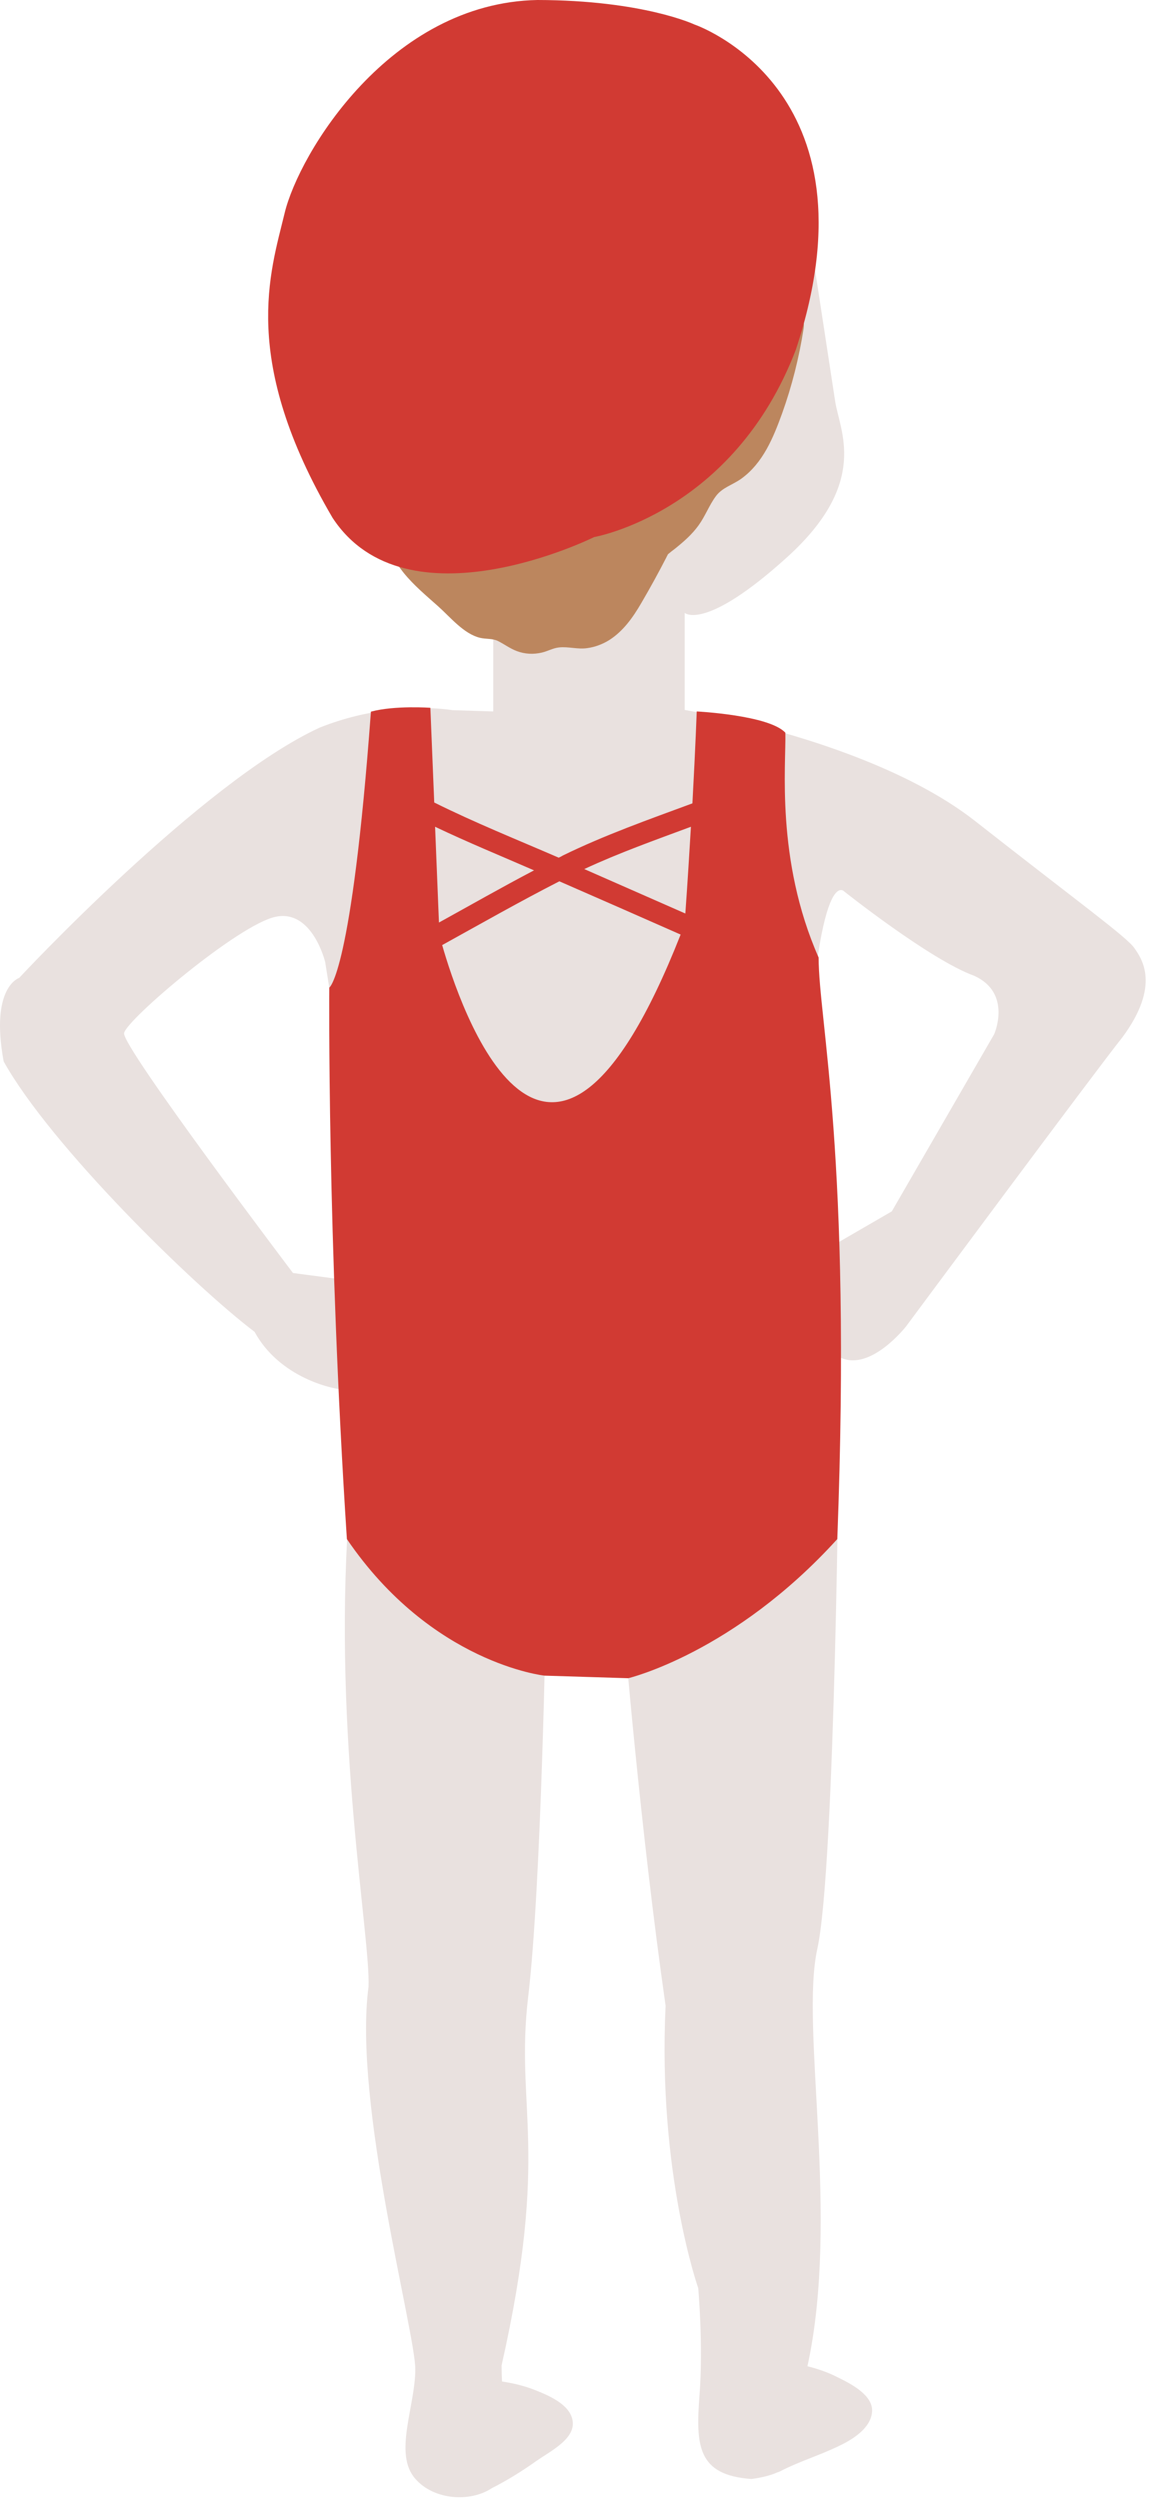
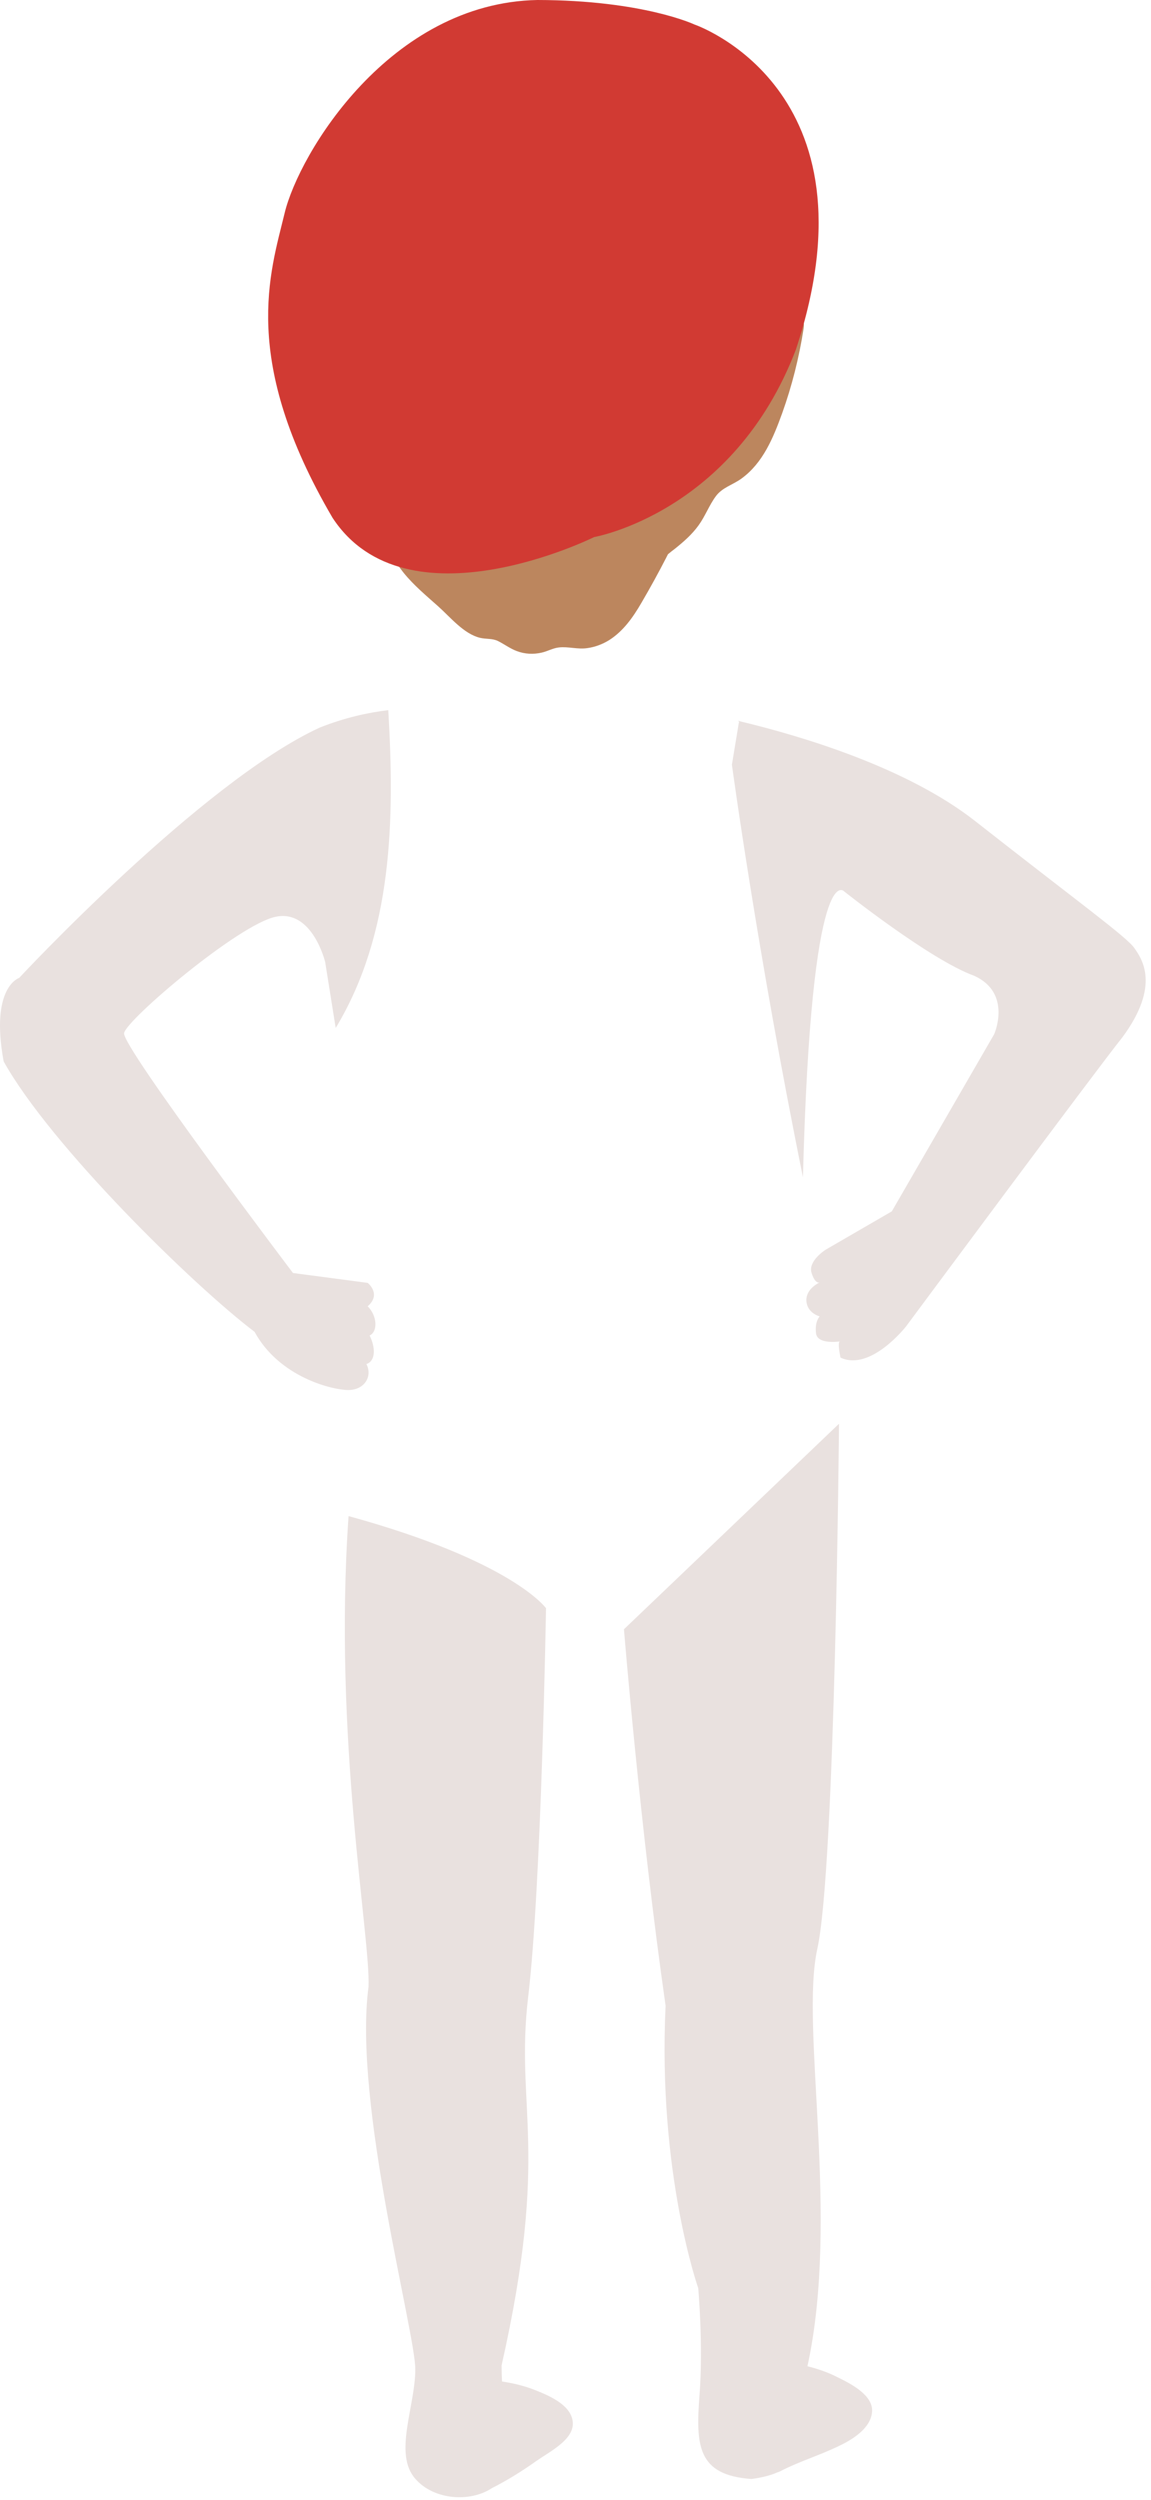
<svg xmlns="http://www.w3.org/2000/svg" width="199" height="432" viewBox="0 0 199 432" fill="none">
  <path d="M107.878 281.529L145.059 246.018C145.059 246.018 144.428 322.606 141.311 336.744C138.305 350.362 145.244 383.016 139.604 408.879C141.385 409.325 143.129 409.919 144.799 410.772C146.988 411.848 151.033 413.852 150.773 416.783C150.513 419.715 147.211 421.644 144.836 422.757C141.571 424.316 138.12 425.355 134.891 427.025C134.743 427.099 134.595 427.173 134.409 427.21C133.259 427.73 131.812 428.101 129.919 428.361C120.605 427.693 120.271 422.646 120.939 413.889C121.607 405.132 120.717 395.373 120.717 395.373C120.717 395.373 113.703 375.521 115.076 346.577C110.624 315.519 107.878 281.529 107.878 281.529Z" fill="#E9E1DF" />
  <path d="M63.715 343.312C64.086 334.852 57.592 300.268 60.264 261.974C88.65 269.766 94.402 277.893 94.402 277.893C94.402 277.893 93.623 325.686 91.322 345.019C89.021 364.352 95.144 371.439 86.721 408.731C86.721 409.696 86.758 410.624 86.795 411.514C88.799 411.811 90.765 412.294 92.621 413.036C95.329 414.112 99.003 415.782 99.04 418.787C99.077 421.644 94.958 423.685 92.732 425.244C90.283 426.988 87.723 428.583 85.014 429.956C81.303 432.405 75.032 432.034 71.804 428.324C67.982 423.982 71.804 415.819 71.804 409.399C71.804 402.98 61.043 363.313 63.715 343.312Z" fill="#E9E1DF" />
  <path d="M127.952 124.641C138.935 127.276 156.895 132.694 168.621 141.896C186.543 155.96 194.855 161.934 196.154 163.863C197.341 165.607 200.755 170.208 194.039 179.263C189.4 185.051 156.672 229.171 156.672 229.171C156.672 229.171 150.55 237.038 145.318 234.589C144.872 232.437 145.021 231.917 145.169 231.806C145.243 231.806 145.318 231.769 145.318 231.769C145.318 231.769 145.243 231.732 145.169 231.806C144.464 231.88 141.31 232.214 141.087 230.396C140.828 228.355 141.718 227.464 141.718 227.464C141.718 227.464 139.566 226.945 139.418 224.793C139.306 222.64 141.718 221.601 141.718 221.601C141.718 221.601 140.939 221.972 140.308 219.932C139.677 217.891 142.72 215.961 142.72 215.961L154.186 209.319L171.886 178.706C171.886 178.706 175.04 171.619 168.435 168.613C160.828 165.867 145.948 154.03 145.948 154.03C145.948 154.03 140.271 147.499 138.824 203.419C130.92 164.531 126.542 132.137 126.542 132.137L127.729 124.938L127.803 124.716L127.692 124.679V124.53C127.877 124.604 127.915 124.604 127.952 124.641Z" fill="#E9E1DF" />
  <path d="M145.362 231.769C145.362 231.769 145.324 231.769 145.211 231.807C145.287 231.732 145.362 231.769 145.362 231.769Z" fill="url(#paint0_linear_27_931)" />
-   <path d="M67.133 122.712C73.701 121.896 78.191 122.712 78.191 122.712L85.278 122.935V105.754L108.656 77.701L139.751 39.036C139.751 39.036 143.61 64.157 144.389 69.315C145.169 74.473 150.364 83.342 136.115 96.255C121.866 109.168 118.378 105.903 118.378 105.903V122.675C118.378 122.675 119.899 122.935 122.459 123.454C122.756 123.528 123.053 123.565 123.387 123.64C124.686 123.899 126.17 124.233 127.803 124.641V124.79L123.202 123.751L122.905 126.831L129.139 183.456L98.563 201.638L59.786 188.539L58.042 177.667C67.912 161.303 68.246 141.599 67.133 122.712Z" fill="#E9E1DF" />
  <path d="M3.307 168.984C3.307 168.984 34.848 135.106 55.294 125.717C59.598 124.011 63.643 123.12 67.131 122.712C68.244 141.599 67.91 161.303 58.04 177.63L56.221 166.238C56.221 166.238 54.032 157.11 47.687 158.409C41.342 159.67 21.86 176.183 21.452 178.52C21.044 180.858 50.655 219.969 50.655 219.969L63.569 221.676C63.569 221.676 66.018 223.605 63.569 225.72C65.238 227.39 65.35 230.099 63.903 230.767C64.904 232.771 65.016 235.145 63.346 235.702C64.459 237.817 63.012 240.192 60.229 240.192C57.446 240.192 48.281 237.966 44.013 230.136C33.512 222.195 8.799 198.039 0.635 183.419C-1.739 170.543 3.307 168.984 3.307 168.984Z" fill="#E9E1DF" />
  <path d="M65.017 78.37C67.466 77.108 70.286 76.514 72.921 75.772C75.852 74.919 78.821 74.102 81.789 73.397C87.912 71.913 94.146 70.8 100.454 70.503C103.979 70.317 107.504 70.429 111.03 70.874C113.924 71.245 117.523 71.542 119.156 74.399C119.304 74.659 119.416 74.919 119.527 75.178C119.898 75.141 120.269 75.178 120.64 75.29C121.753 75.587 122.83 76.7 123.089 77.924C124.277 77.256 125.316 76.588 126.132 75.29C127.282 73.546 128.024 71.579 128.767 69.65C130.474 64.9 131.698 60.002 132.477 55.029C132.737 53.248 135.001 52.246 136.596 52.692C138.489 53.211 139.194 54.992 138.934 56.811C138.155 61.783 136.93 66.681 135.223 71.431C133.702 75.624 131.921 80.002 128.173 82.711C126.689 83.787 124.87 84.233 123.757 85.754C122.607 87.312 121.939 89.168 120.789 90.763C119.638 92.359 118.228 93.583 116.707 94.808C116.299 95.105 115.891 95.439 115.482 95.773C115.408 95.958 115.297 96.107 115.223 96.292C113.85 98.964 112.403 101.598 110.881 104.196C109.434 106.682 107.764 109.057 105.315 110.615C104.165 111.32 102.903 111.803 101.567 111.988C99.897 112.248 98.265 111.692 96.632 111.877C95.593 111.988 94.665 112.545 93.664 112.768C92.216 113.102 90.732 113.027 89.359 112.508C88.172 112.063 87.207 111.32 86.094 110.764C85.092 110.281 84.016 110.467 82.977 110.207C80.194 109.539 77.856 106.645 75.778 104.79C73.7 102.934 71.548 101.153 69.804 99.001C68.913 97.888 68.171 96.663 67.281 95.55C66.39 94.437 65.24 93.546 64.275 92.507C62.383 90.429 60.75 87.498 60.861 84.566C60.898 81.82 62.642 79.594 65.017 78.37Z" fill="#BC865E" />
-   <path d="M56.931 170.654C56.931 170.654 60.79 168.353 64.129 122.972C68.248 121.859 74.408 122.304 74.408 122.304L75.076 138.668C82.089 142.156 89.399 145.087 96.598 148.204C96.821 148.093 97.08 147.982 97.303 147.833C104.502 144.308 112.183 141.599 119.715 138.816C120.272 128.464 120.458 122.935 120.458 122.935C120.458 122.935 132.963 123.566 135.783 126.608C135.931 131.989 134.076 148.575 141.534 165.459C141.534 176.331 147.286 199.486 144.763 265.944C126.877 285.648 108.621 289.989 108.621 289.989L94.149 289.544C94.149 289.544 74.631 287.466 59.974 265.944C56.56 213.475 56.931 170.654 56.931 170.654ZM75.224 142.861L75.892 159.411C81.347 156.405 86.802 153.288 92.331 150.394C86.616 147.908 80.828 145.533 75.224 142.861ZM119.456 142.861C113.259 145.162 106.988 147.388 101.014 150.171C106.839 152.731 112.665 155.292 118.491 157.852C118.899 152.175 119.196 147.165 119.456 142.861ZM117.675 161.489C110.698 158.409 103.685 155.329 96.709 152.286C89.882 155.774 83.165 159.596 76.449 163.307C79.343 173.4 94.594 220.043 117.675 161.489Z" fill="#D13A33" />
  <path d="M120.051 4.23C120.051 4.23 152.557 15.251 137.603 60.41C126.805 88.611 102.722 92.804 102.722 92.804C102.722 92.804 70.254 108.946 57.489 89.464C41.459 62.117 46.728 47.126 49.214 36.81C51.7 26.494 67.397 0.482 92.926 0C111.183 0.037 120.051 4.23 120.051 4.23Z" fill="#D13A33" />
  <defs>
    <linearGradient id="paint0_linear_27_931" x1="145.353" y1="231.783" x2="145.21" y2="231.783" gradientUnits="userSpaceOnUse">
      <stop offset="0.297" stop-color="#E9E1DF" />
      <stop offset="1" stop-color="#B68B86" stop-opacity="0.6" />
    </linearGradient>
  </defs>
</svg>